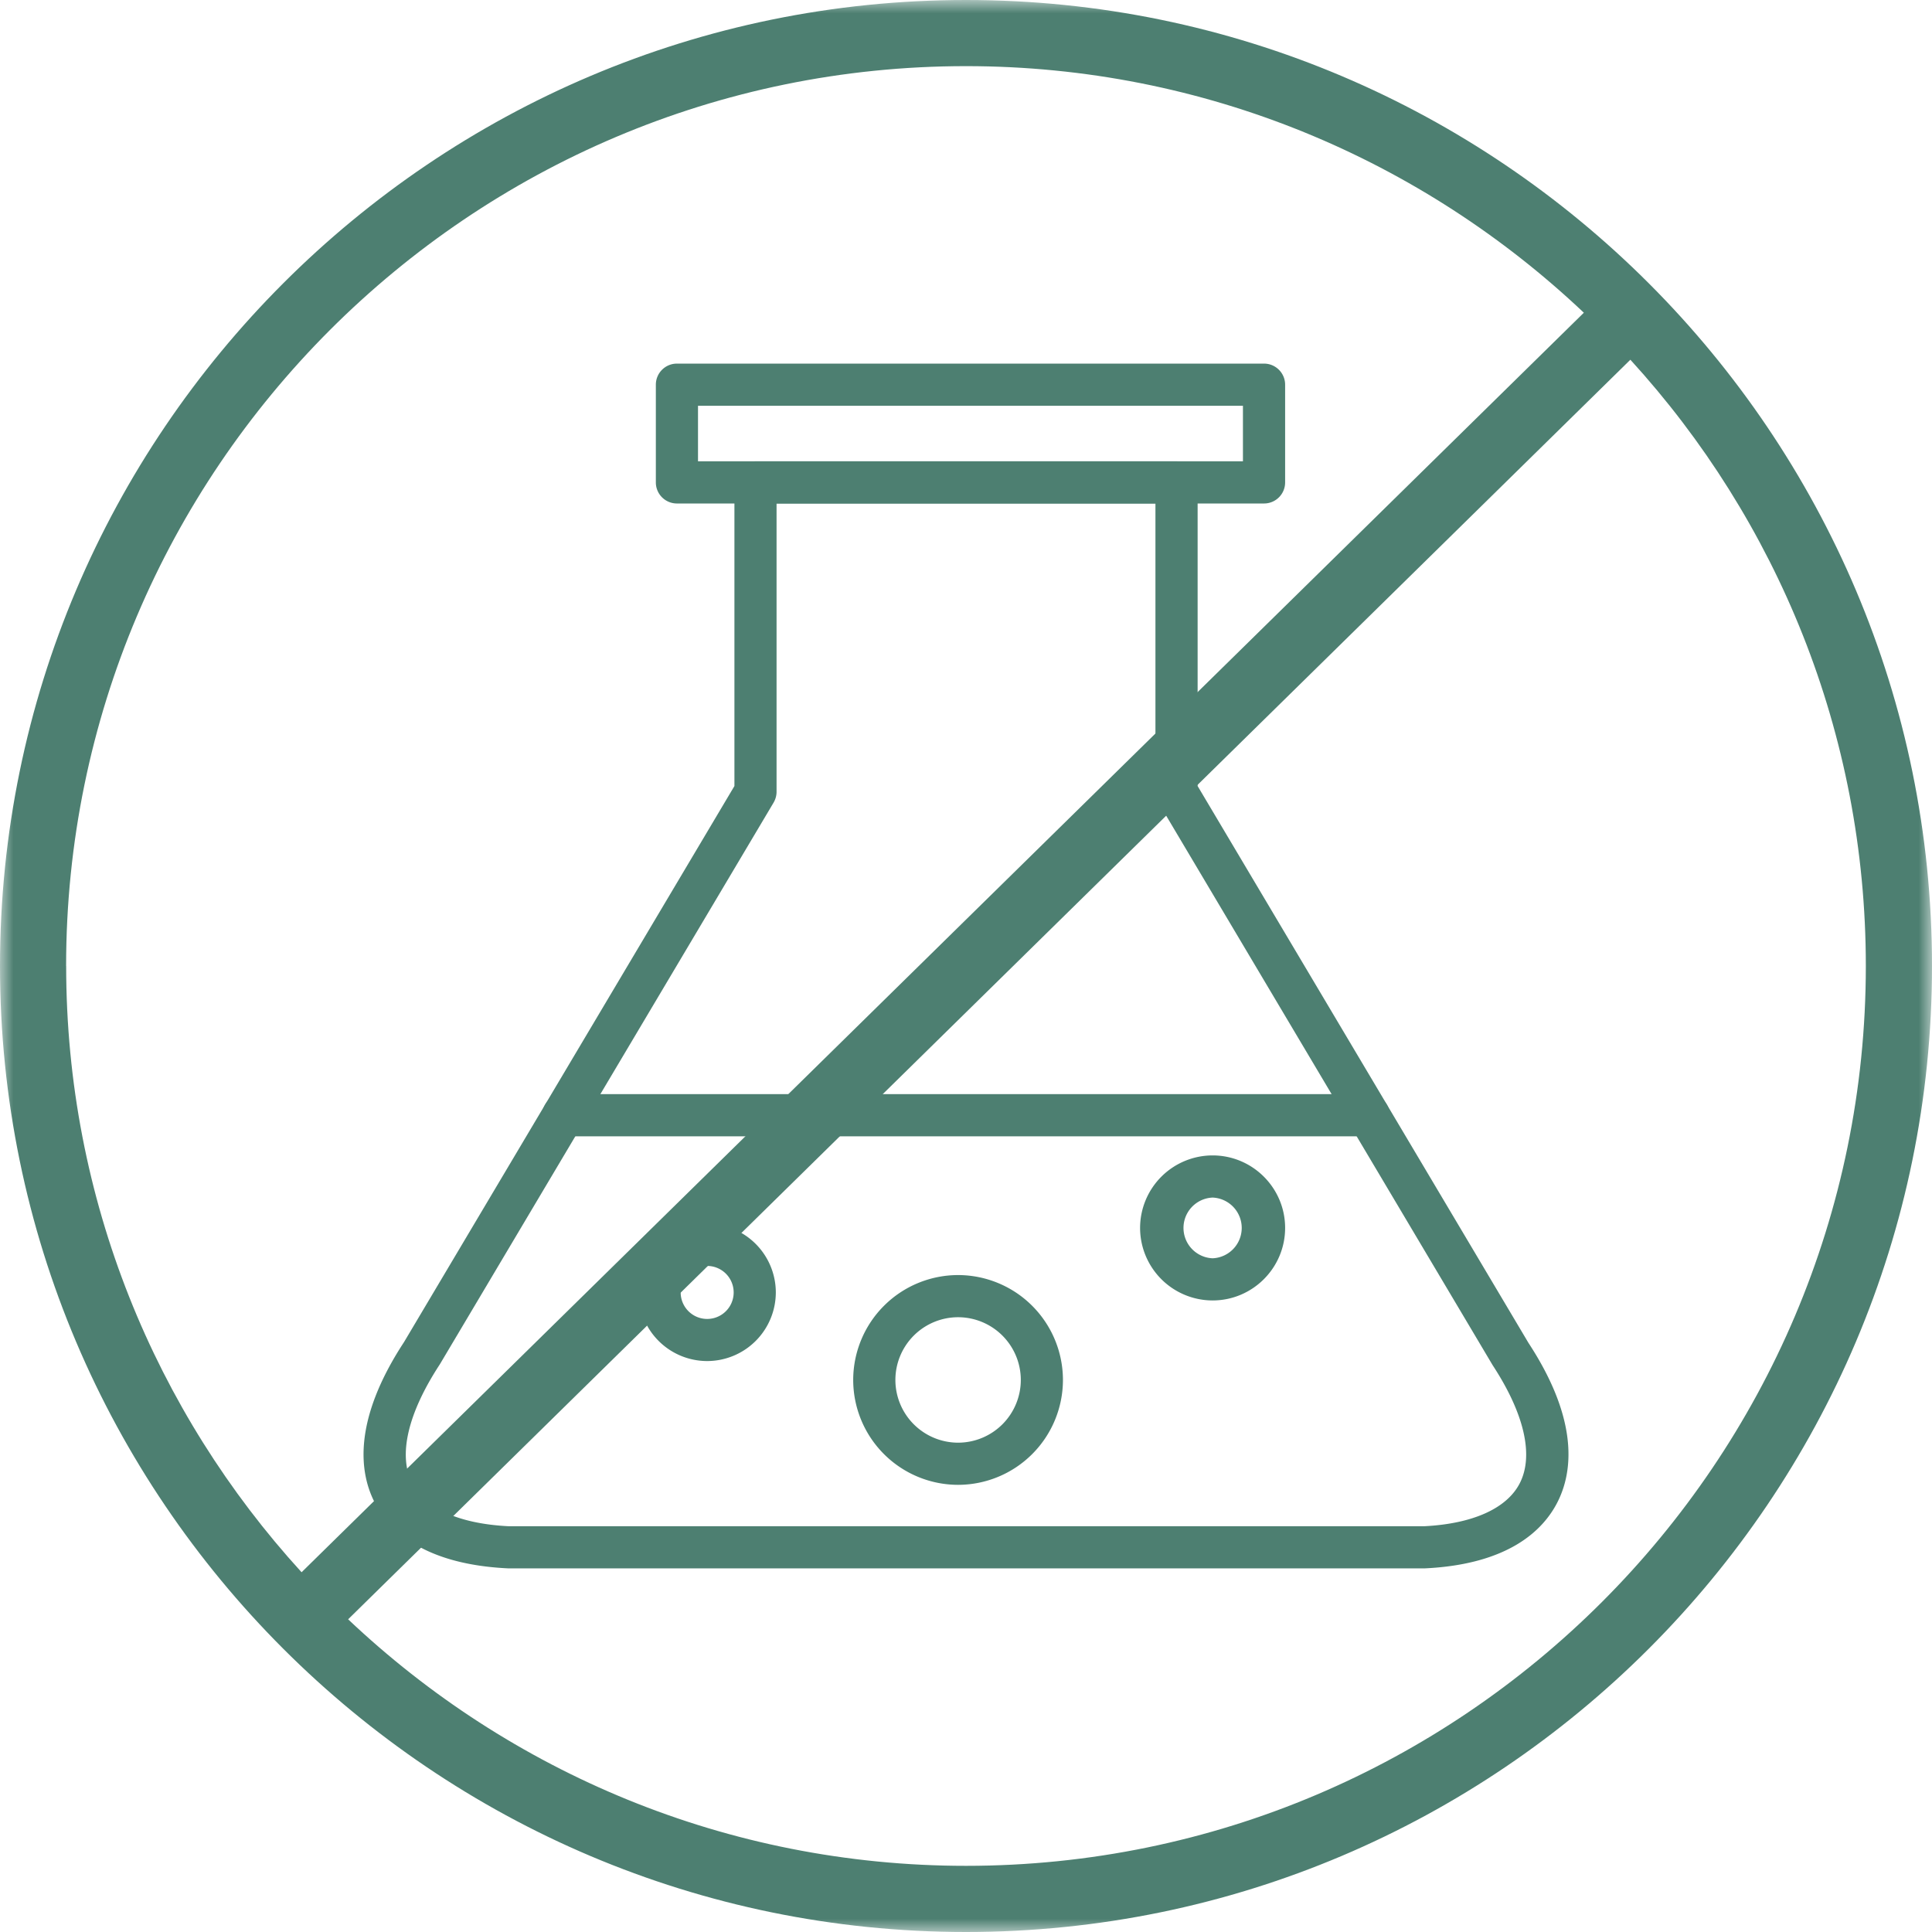
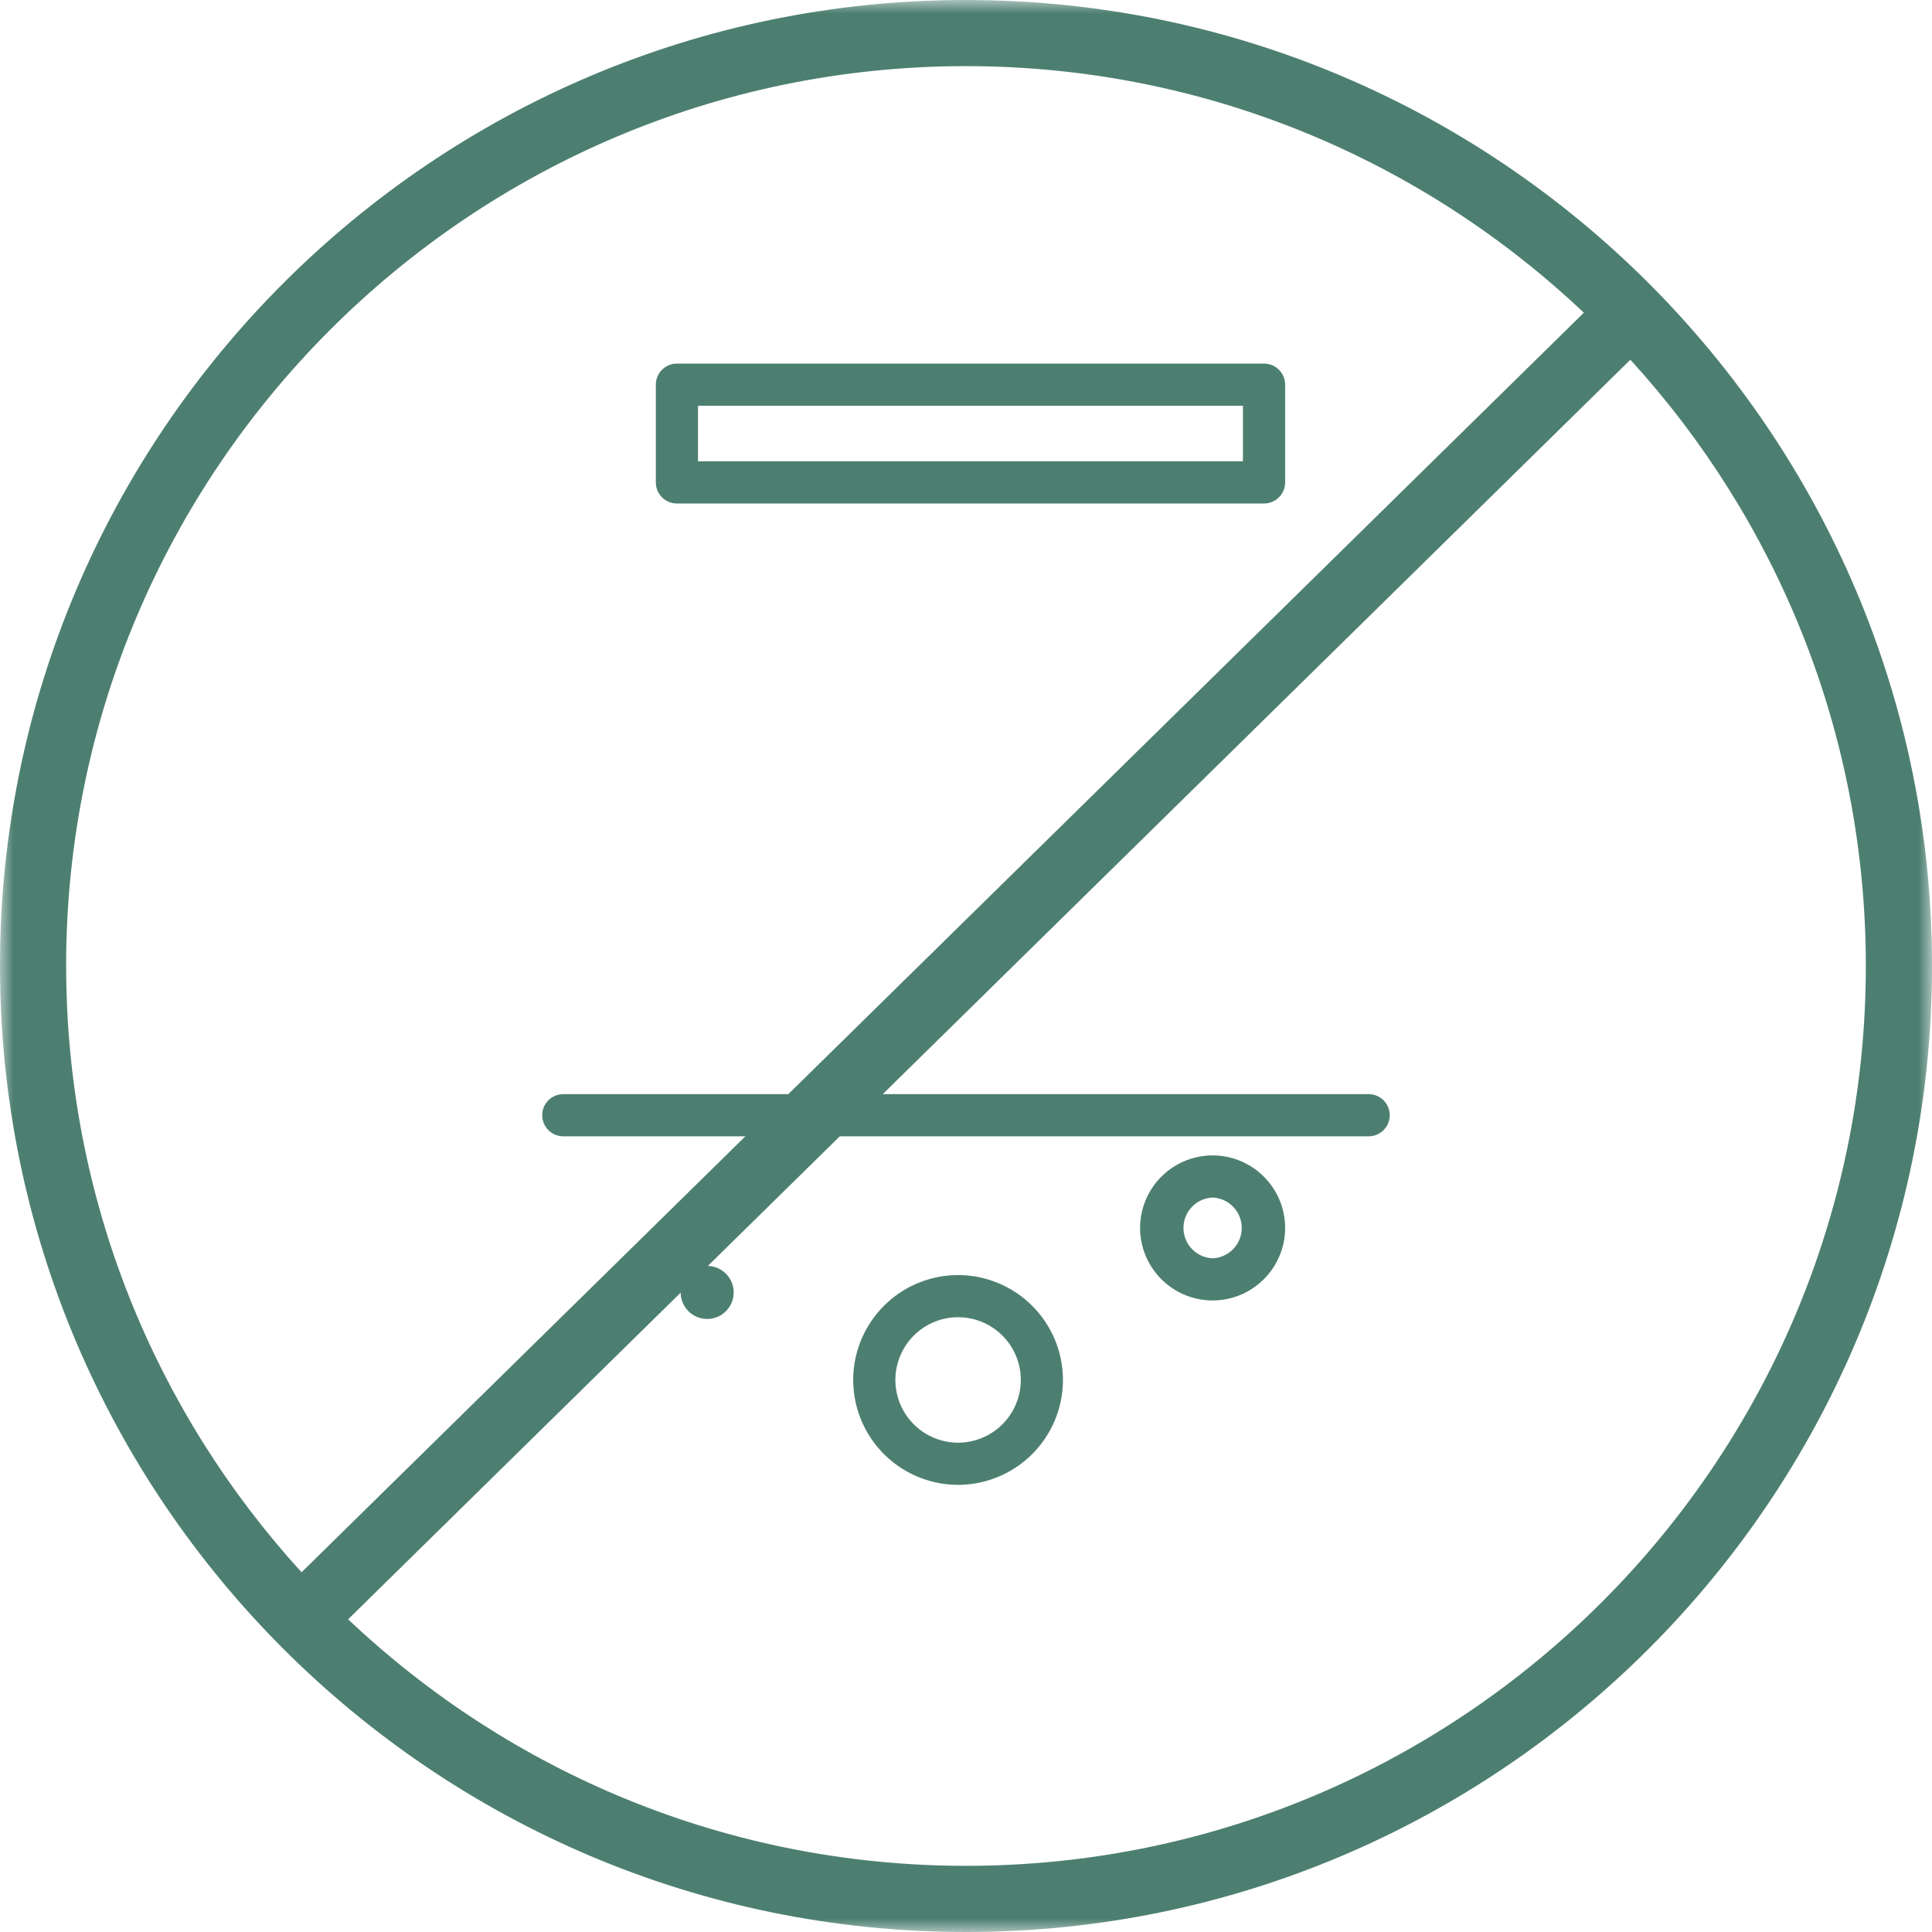
<svg xmlns="http://www.w3.org/2000/svg" xmlns:xlink="http://www.w3.org/1999/xlink" width="73" height="73" viewBox="0 0 73 73">
  <defs>
    <path id="btgye3fvca" d="M0 73h73V0H0z" />
  </defs>
  <g fill="none" fill-rule="evenodd">
-     <path d="M29.342 19.025v10.894c0 .143-.04.284-.112.407L16.617 51.554c-1.215 1.856-1.578 3.44-1.045 4.486.491.96 1.792 1.54 3.664 1.629h34.566c1.834-.09 3.135-.668 3.624-1.629.534-1.047.17-2.63-1.027-4.457L43.77 30.326a.797.797 0 0 1-.112-.407V19.025H29.342zM19.197 59.26c-3.2-.152-4.505-1.442-5.044-2.497-.57-1.116-.838-3.073 1.113-6.053L27.75 29.7V18.228c0-.44.356-.797.797-.797h15.908c.44 0 .797.357.797.797V29.7l12.5 21.04c1.933 2.952 1.664 4.908 1.094 6.024-.538 1.055-1.843 2.345-5.005 2.496l-34.643.001z" fill="#4D7F71" />
    <mask id="a3gzxxtxsb" fill="#fff">
      <use xlink:href="#btgye3fvca" />
    </mask>
-     <path d="M26.374 17.43h20.59v-2.098h-20.59v2.099zm21.387 1.594H25.577a.796.796 0 0 1-.796-.796v-3.692c0-.44.356-.797.796-.797h22.184c.44 0 .797.357.797.797v3.692c0 .44-.356.796-.797.796zM51.714 42.935h-30.43a.796.796 0 1 1 0-1.593h30.43a.796.796 0 1 1 0 1.593M26.72 47.833a1.001 1.001 0 1 0 .001 2.003 1.001 1.001 0 0 0-.002-2.003m0 3.594a2.596 2.596 0 0 1-2.593-2.593 2.597 2.597 0 0 1 2.593-2.595 2.598 2.598 0 0 1 2.595 2.595 2.597 2.597 0 0 1-2.595 2.593M36.2 49.771a2.371 2.371 0 0 0-2.368 2.37 2.372 2.372 0 0 0 2.369 2.37 2.372 2.372 0 0 0 2.37-2.37 2.372 2.372 0 0 0-2.37-2.37m0 6.333a3.967 3.967 0 0 1-3.963-3.963 3.967 3.967 0 0 1 3.963-3.963 3.967 3.967 0 0 1 3.962 3.963 3.967 3.967 0 0 1-3.962 3.963M45.818 45.25a1.148 1.148 0 0 0 0 2.294 1.148 1.148 0 0 0 0-2.294m0 3.887a2.743 2.743 0 0 1-2.74-2.74 2.743 2.743 0 0 1 2.74-2.74c1.51 0 2.74 1.229 2.74 2.74 0 1.511-1.23 2.74-2.74 2.74" fill="#4D7F71" mask="url(#a3gzxxtxsb)" />
+     <path d="M26.374 17.43h20.59v-2.098h-20.59v2.099zm21.387 1.594H25.577a.796.796 0 0 1-.796-.796v-3.692c0-.44.356-.797.796-.797h22.184c.44 0 .797.357.797.797v3.692c0 .44-.356.796-.797.796zM51.714 42.935h-30.43a.796.796 0 1 1 0-1.593h30.43a.796.796 0 1 1 0 1.593M26.72 47.833a1.001 1.001 0 1 0 .001 2.003 1.001 1.001 0 0 0-.002-2.003m0 3.594M36.2 49.771a2.371 2.371 0 0 0-2.368 2.37 2.372 2.372 0 0 0 2.369 2.37 2.372 2.372 0 0 0 2.37-2.37 2.372 2.372 0 0 0-2.37-2.37m0 6.333a3.967 3.967 0 0 1-3.963-3.963 3.967 3.967 0 0 1 3.963-3.963 3.967 3.967 0 0 1 3.962 3.963 3.967 3.967 0 0 1-3.962 3.963M45.818 45.25a1.148 1.148 0 0 0 0 2.294 1.148 1.148 0 0 0 0-2.294m0 3.887a2.743 2.743 0 0 1-2.74-2.74 2.743 2.743 0 0 1 2.74-2.74c1.51 0 2.74 1.229 2.74 2.74 0 1.511-1.23 2.74-2.74 2.74" fill="#4D7F71" mask="url(#a3gzxxtxsb)" />
    <path d="M36.5 70.5c-9.034 0-17.251-3.548-23.346-9.315l48.449-47.593C67.127 19.641 70.5 27.683 70.5 36.5c0 18.748-15.253 34-34.001 34m-34.001-34c0-18.749 15.252-34.001 34-34.001 9.035 0 17.251 3.549 23.347 9.317l-48.45 47.591C5.875 53.36 2.5 45.317 2.5 36.5m34-36.5C16.375 0 0 16.374 0 36.5 0 56.627 16.374 73 36.5 73S73 56.627 73 36.5C73 16.374 56.626 0 36.5 0" fill="#4D7F71" mask="url(#a3gzxxtxsb)" />
  </g>
</svg>